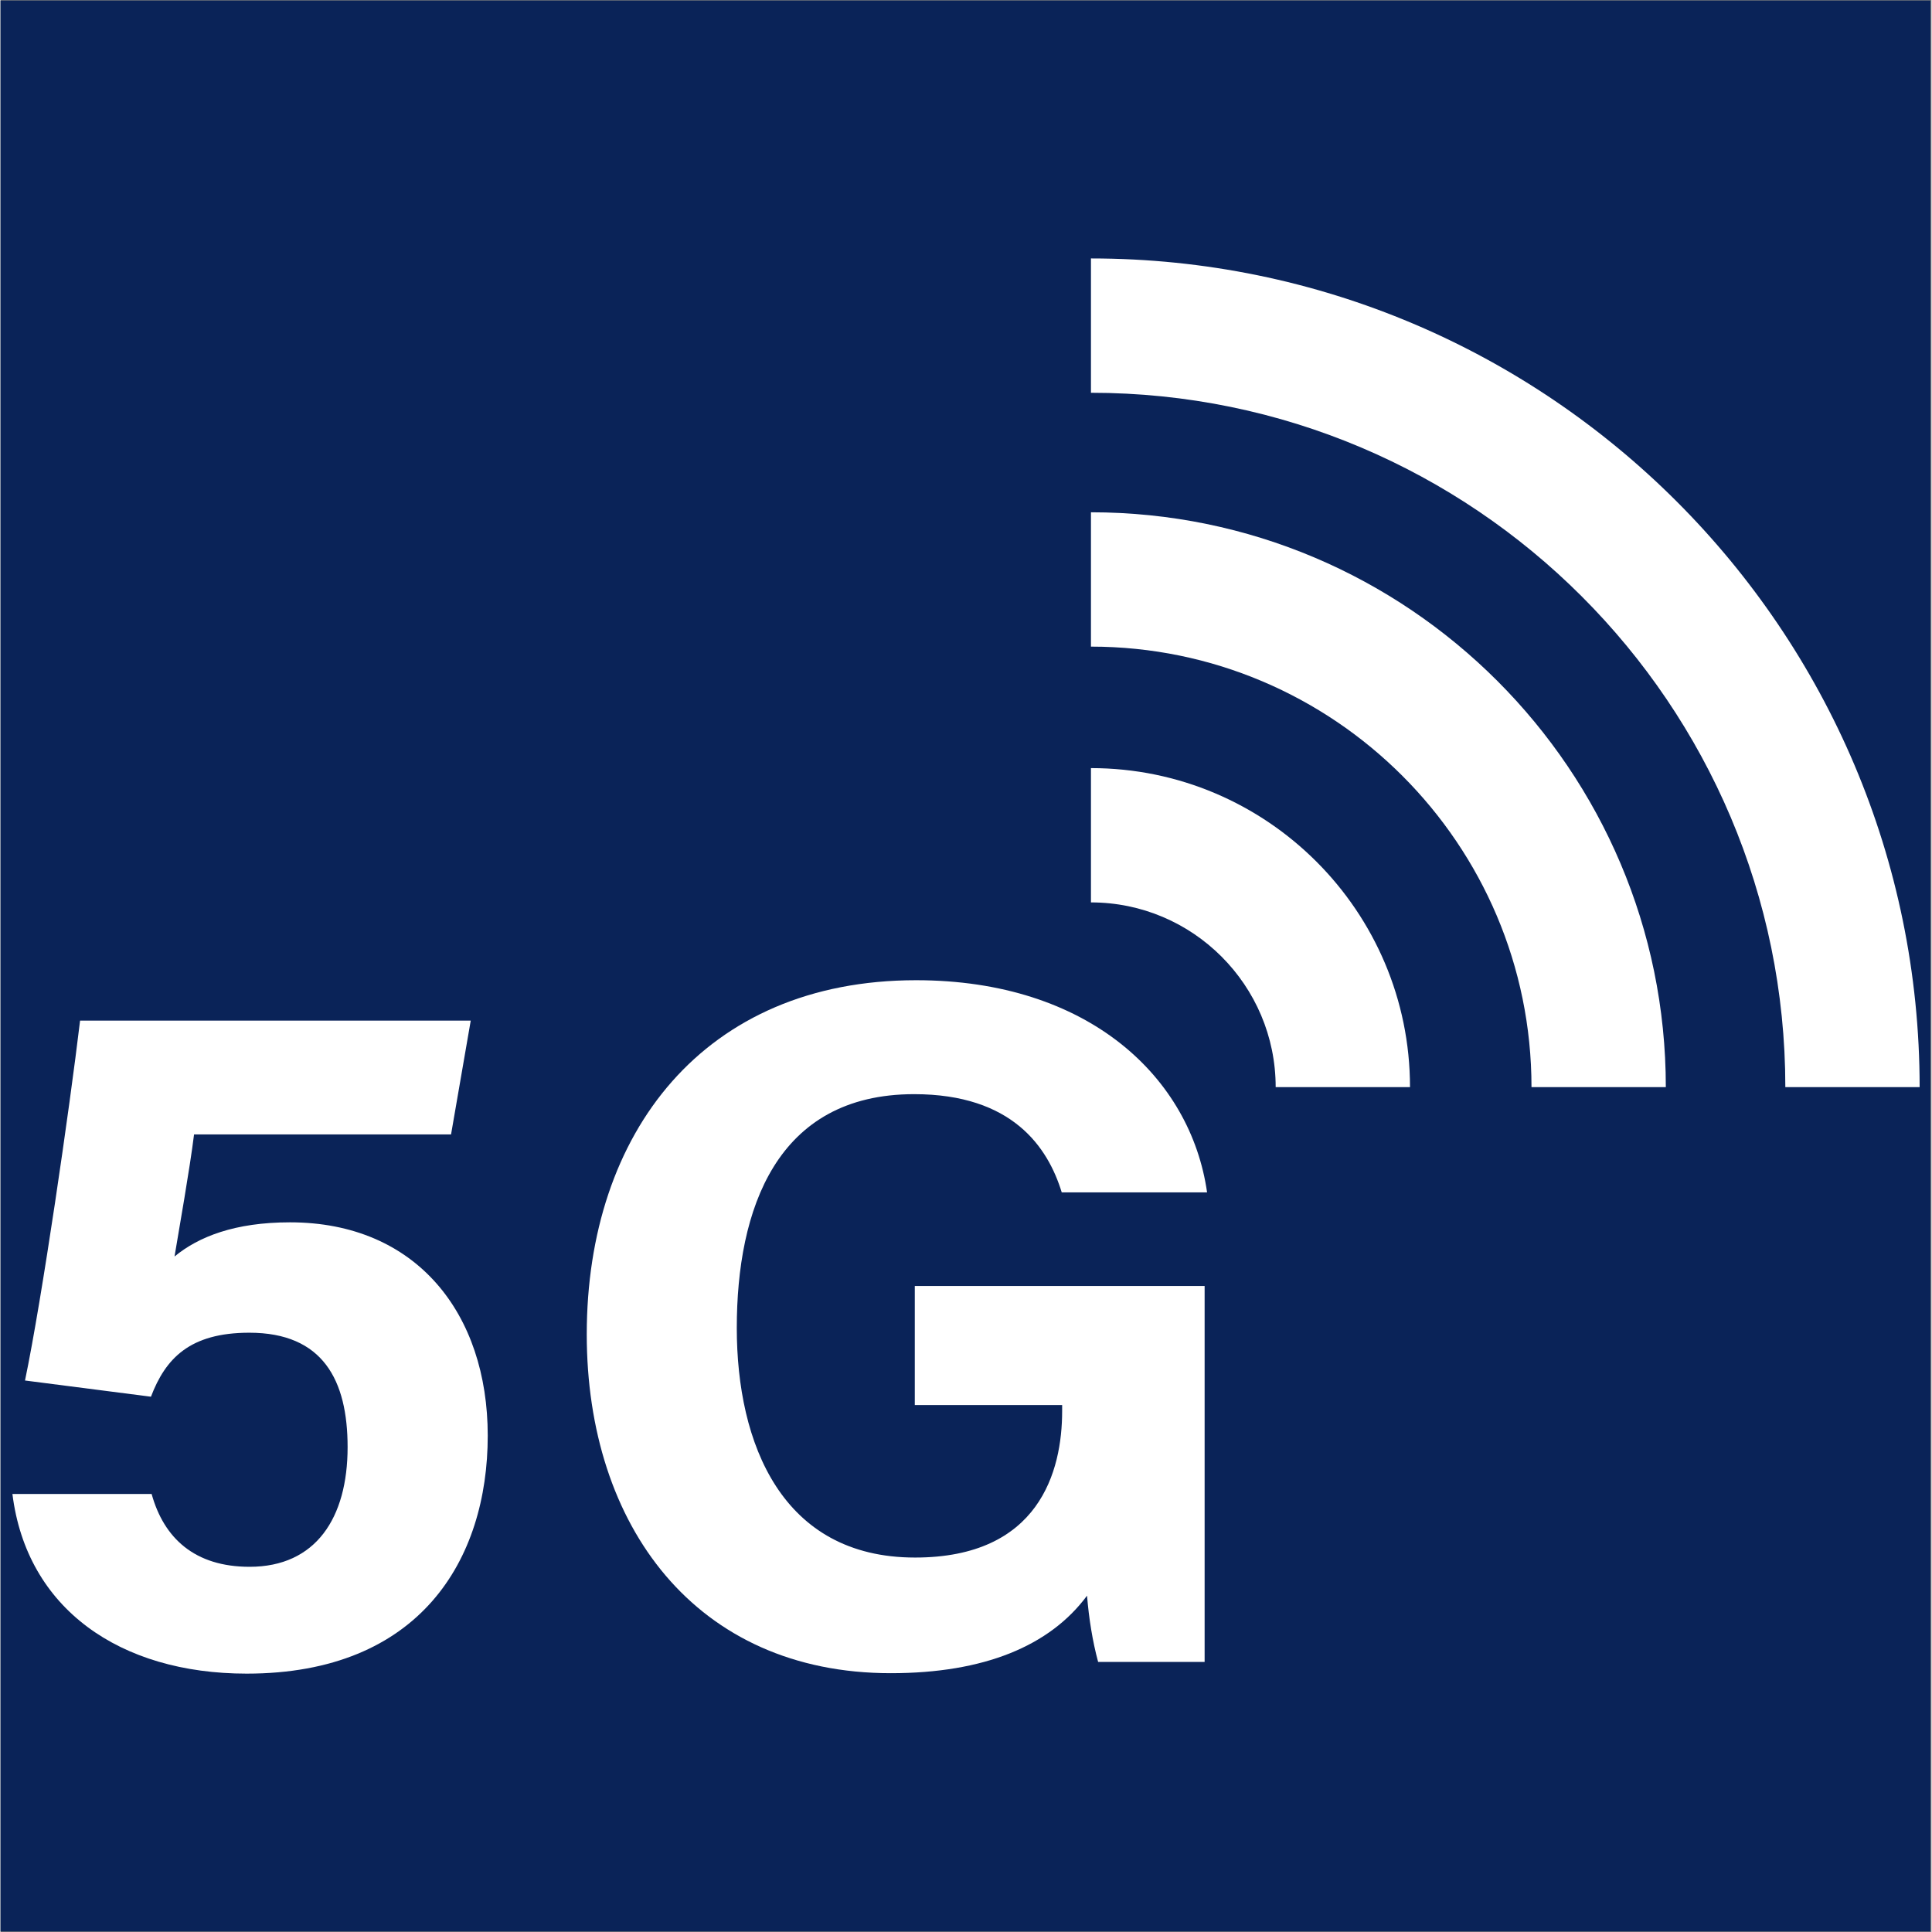
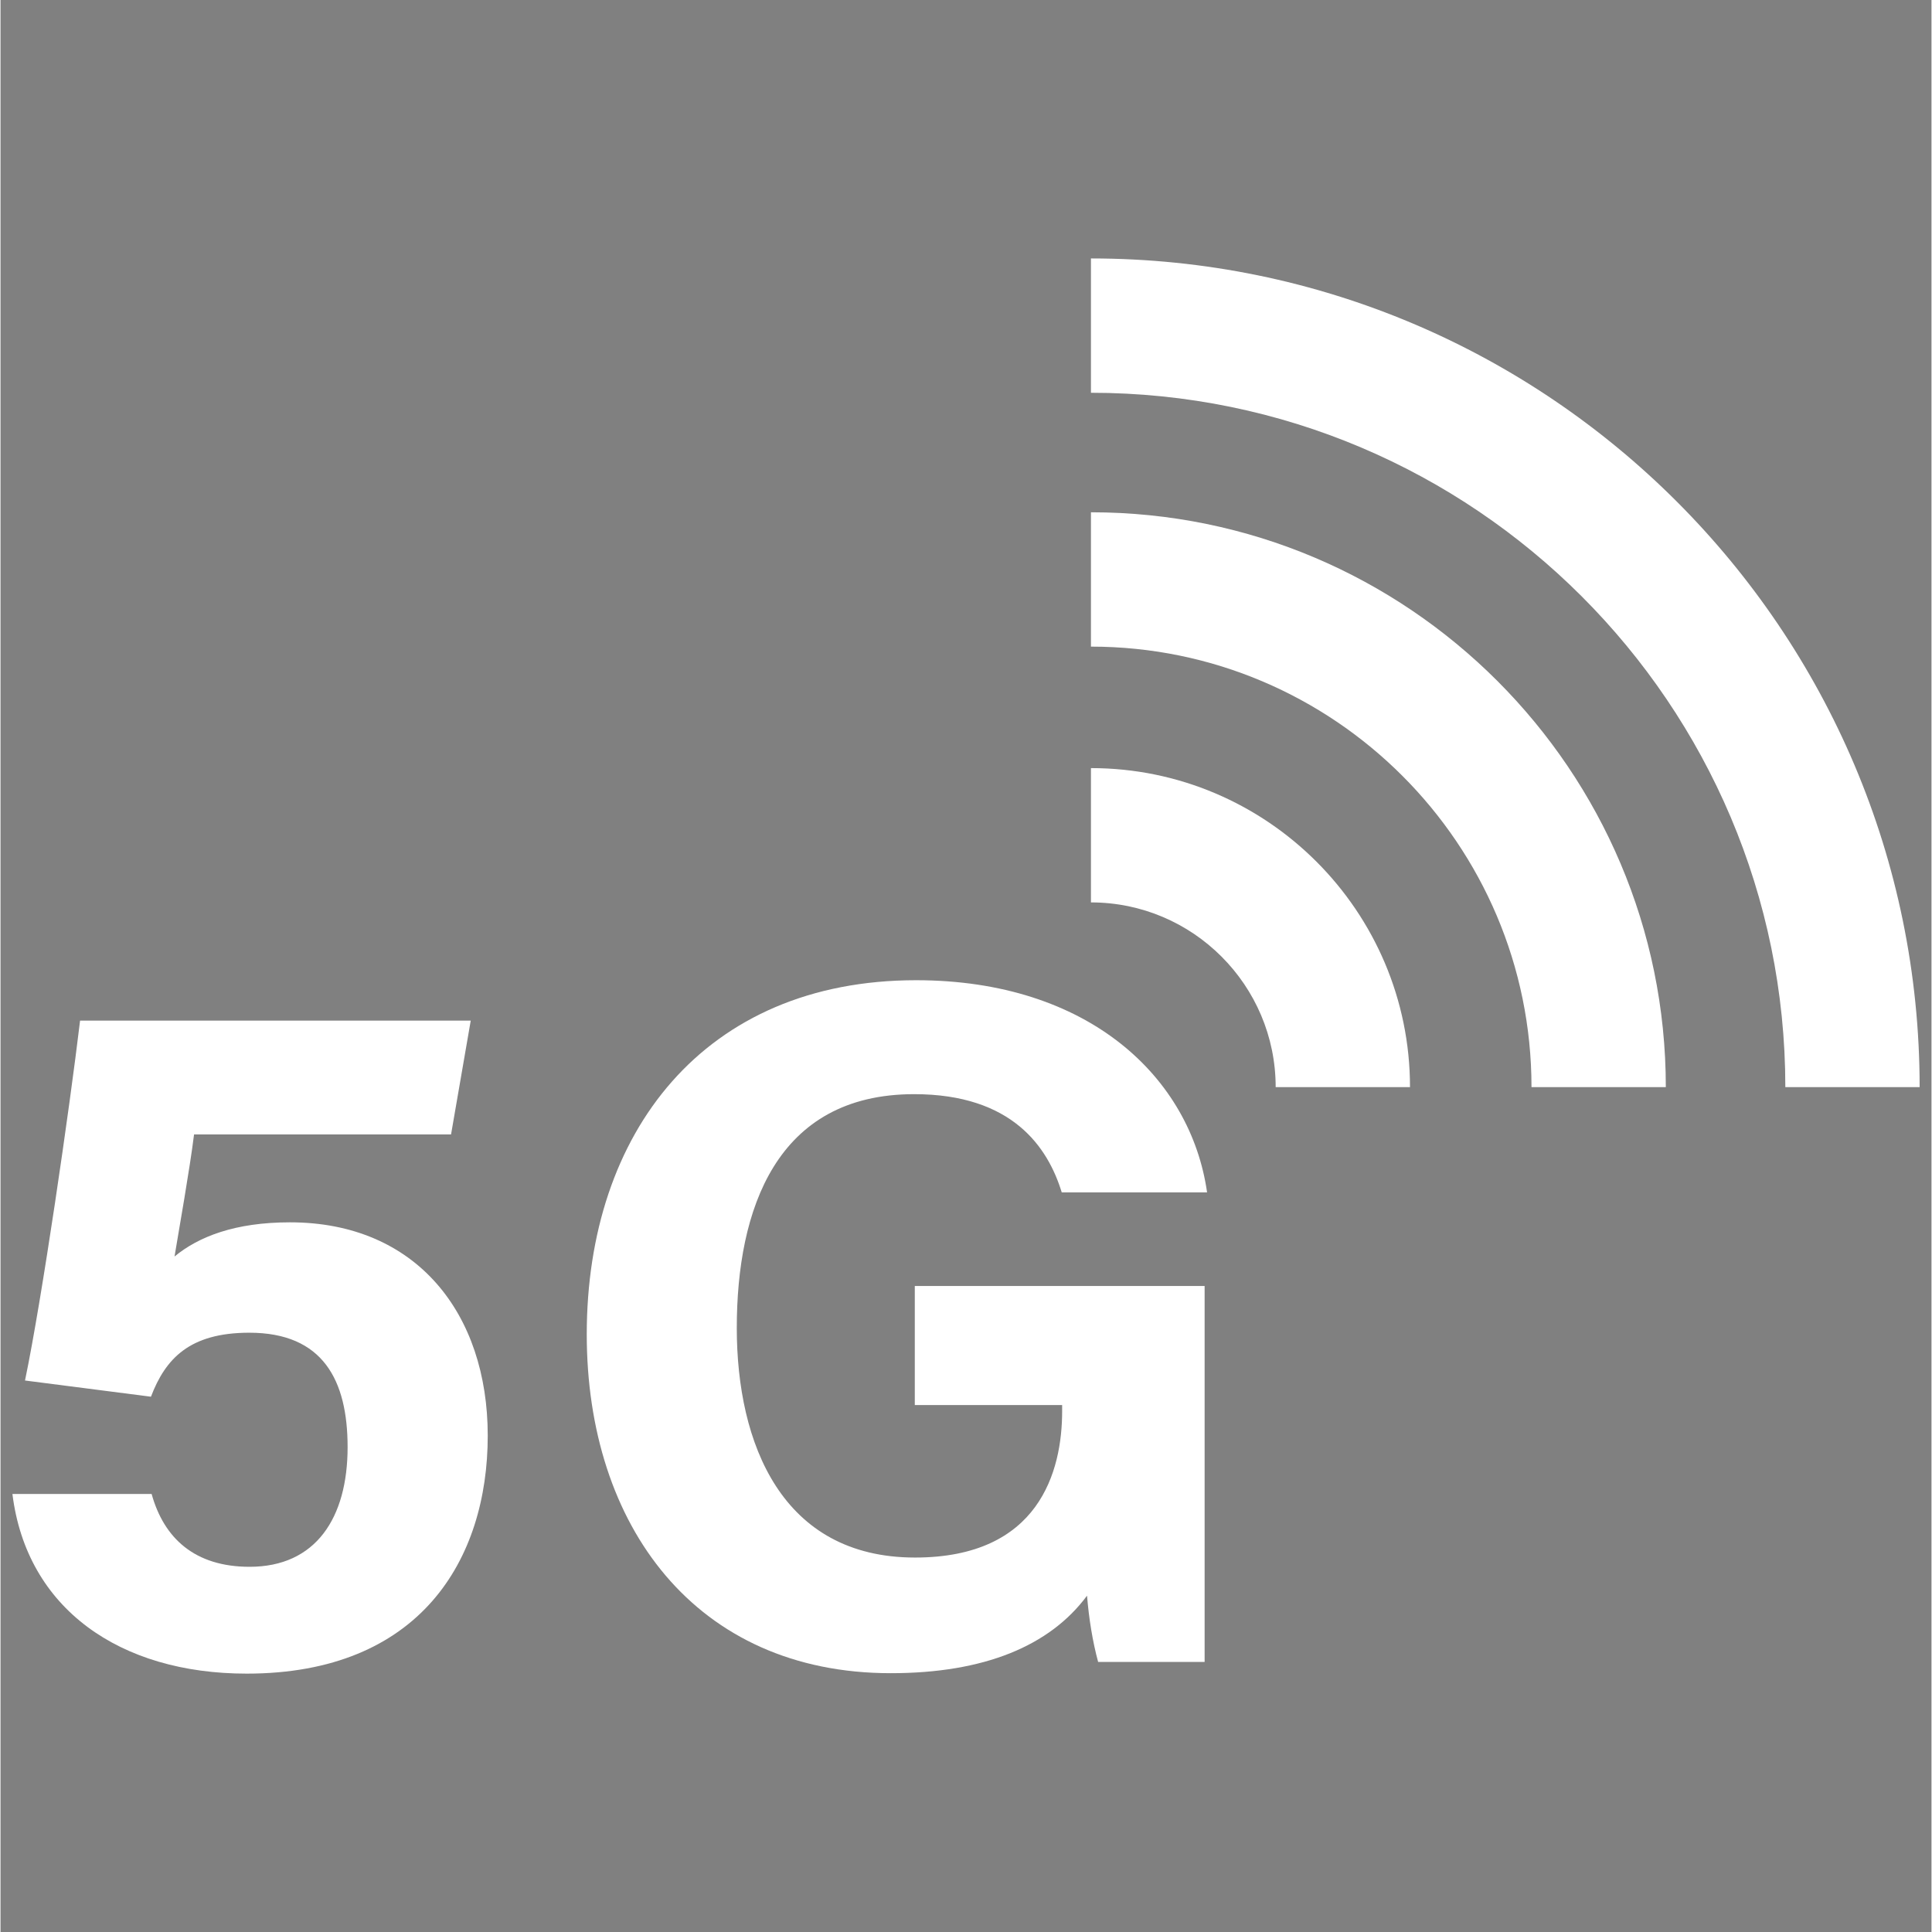
<svg xmlns="http://www.w3.org/2000/svg" width="300" zoomAndPan="magnify" viewBox="0 0 224.88 225" height="300" preserveAspectRatio="xMidYMid meet" version="1.0">
  <rect x="0" y="0" width="224.88" height="225" fill="#808080" stroke="none" />
  <defs>
    <clipPath id="9cf86cece8">
-       <path d="M 0 0.059 L 224.762 0.059 L 224.762 224.938 L 0 224.938 Z M 0 0.059 " clip-rule="nonzero" />
-     </clipPath>
+       </clipPath>
    <clipPath id="0dccd6c42f">
      <path d="M 1.387 118.824 L 56.898 118.824 L 56.898 194.91 L 1.387 194.91 Z M 1.387 118.824 " clip-rule="nonzero" />
    </clipPath>
    <clipPath id="55e5dd425c">
      <path d="M 68 114 L 140.621 114 L 140.621 194.91 L 68 194.91 Z M 68 114 " clip-rule="nonzero" />
    </clipPath>
    <clipPath id="9f8c91a7b2">
      <path d="M 126.973 30.098 L 223.5 30.098 L 223.5 127 L 126.973 127 Z M 126.973 30.098 " clip-rule="nonzero" />
    </clipPath>
  </defs>
  <g clip-path="url(#9cf86cece8)">
    <path fill="#0a2358" d="M 0 0.059 L 224.879 0.059 L 224.879 224.941 L 0 224.941 Z M 0 0.059 " fill-opacity="1" fill-rule="nonzero" />
  </g>
  <g clip-path="url(#0dccd6c42f)">
    <path fill="#ffffff" d="M 52.469 132.117 L 22.539 132.117 C 22.047 136.098 20.773 143.277 20.266 146.332 C 23.074 144.016 27.309 142.352 33.711 142.352 C 48.449 142.352 56.742 152.992 56.742 167.195 C 56.742 181.641 48.852 194.91 28.668 194.91 C 13.898 194.91 3.043 187.348 1.387 173.988 L 17.598 173.988 C 19.027 179.137 22.617 182.469 29.008 182.469 C 36.719 182.469 40.422 176.781 40.422 168.535 C 40.422 160.738 37.555 155.207 28.973 155.207 C 22.027 155.207 19.211 158.223 17.52 162.66 L 2.852 160.773 C 4.836 151.281 8.043 129.113 9.266 118.859 L 54.762 118.859 L 52.469 132.117 " fill-opacity="1" fill-rule="nonzero" />
  </g>
  <g clip-path="url(#55e5dd425c)">
    <path fill="#ffffff" d="M 140.23 193.551 L 127.828 193.551 C 127.176 191.145 126.75 188.457 126.535 185.832 C 122.199 191.684 114.559 194.859 103.68 194.859 C 80.965 194.859 68.273 177.691 68.273 155.402 C 68.273 131.879 81.957 114.156 106.625 114.156 C 126.766 114.156 138.617 125.52 140.516 138.867 L 123.59 138.867 C 121.984 133.621 117.852 127.426 106.402 127.426 C 90.332 127.426 85.746 140.863 85.746 154.66 C 85.746 168.125 90.992 181.391 106.504 181.391 C 120.973 181.391 123.637 171.344 123.637 164.344 L 123.637 163.633 L 106.477 163.633 L 106.477 149.766 L 140.23 149.766 L 140.23 193.551 " fill-opacity="1" fill-rule="nonzero" />
  </g>
  <path fill="#ffffff" d="M 164.148 126.605 L 148.504 126.605 C 148.504 114.746 138.855 105.094 126.992 105.094 L 126.992 89.453 C 147.48 89.453 164.148 106.121 164.148 126.605 " fill-opacity="1" fill-rule="nonzero" />
  <path fill="#ffffff" d="M 193.941 126.605 L 178.297 126.605 C 178.297 98.316 155.281 75.305 126.992 75.305 L 126.992 59.66 C 163.91 59.66 193.941 89.691 193.941 126.605 " fill-opacity="1" fill-rule="nonzero" />
  <g clip-path="url(#9f8c91a7b2)">
    <path fill="#ffffff" d="M 223.5 126.605 L 207.859 126.605 C 207.859 82.02 171.582 45.742 126.992 45.742 L 126.992 30.098 C 180.207 30.098 223.5 73.391 223.5 126.605 " fill-opacity="1" fill-rule="nonzero" />
  </g>
</svg>